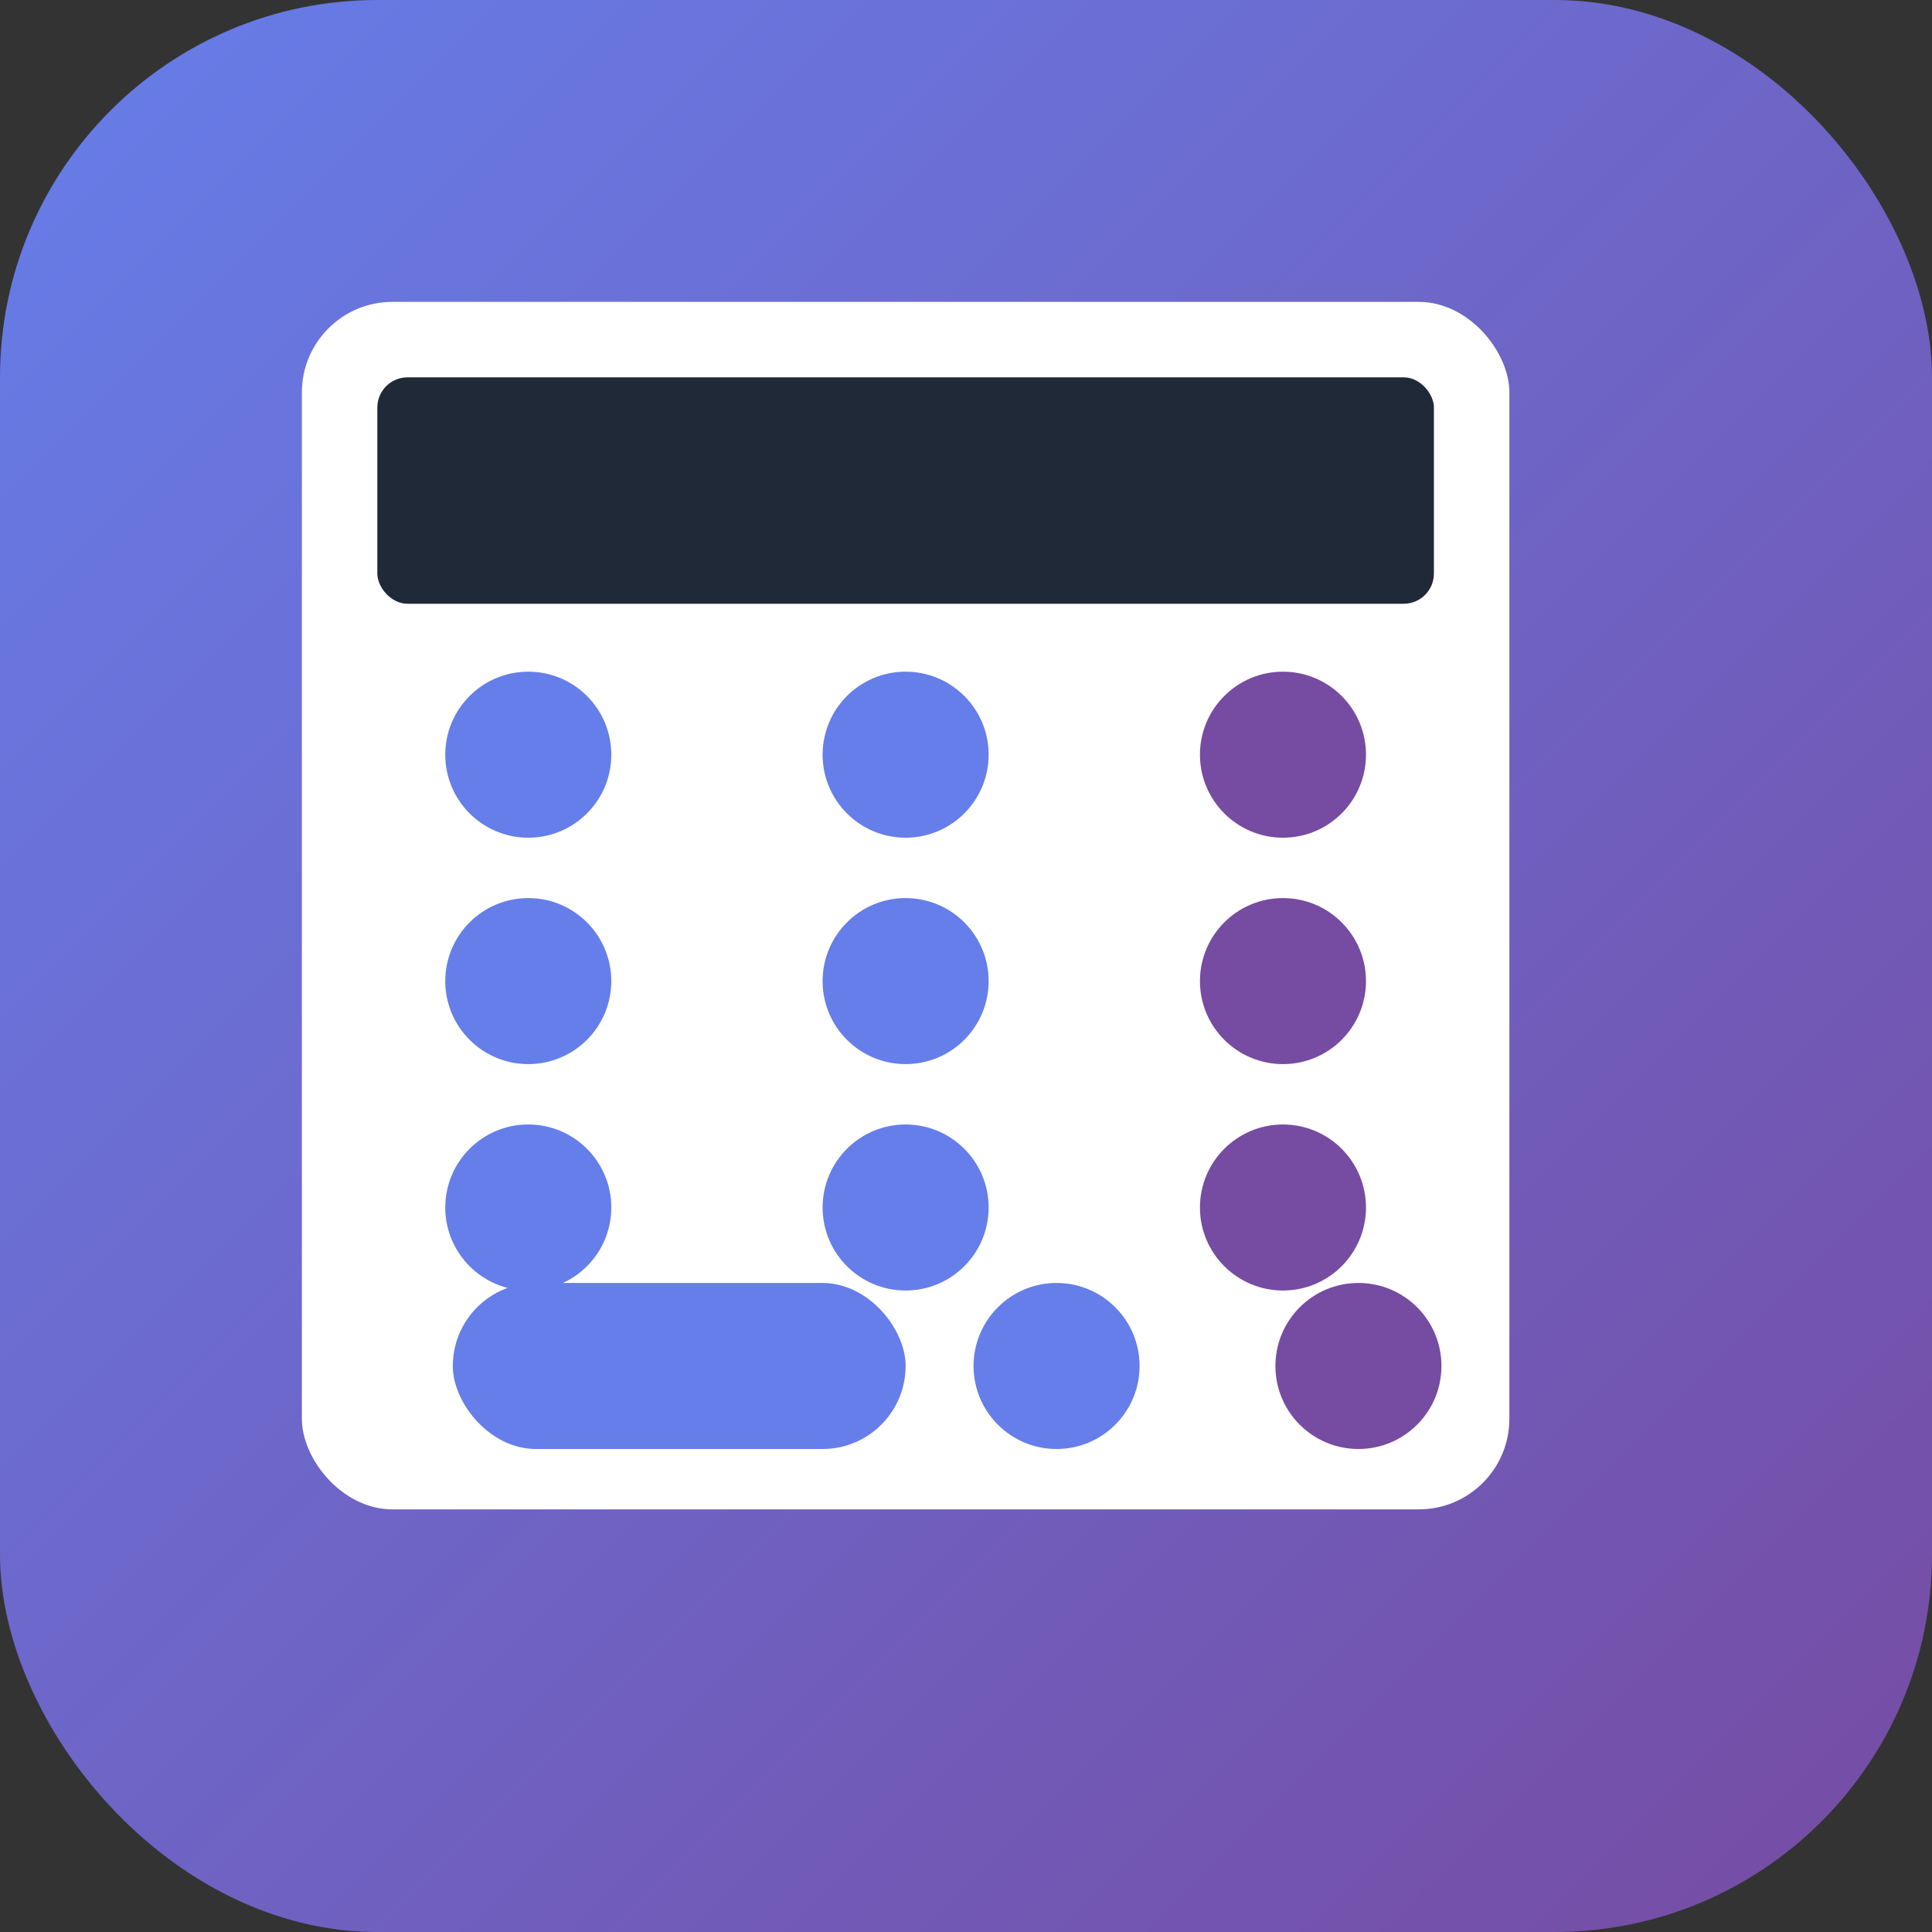
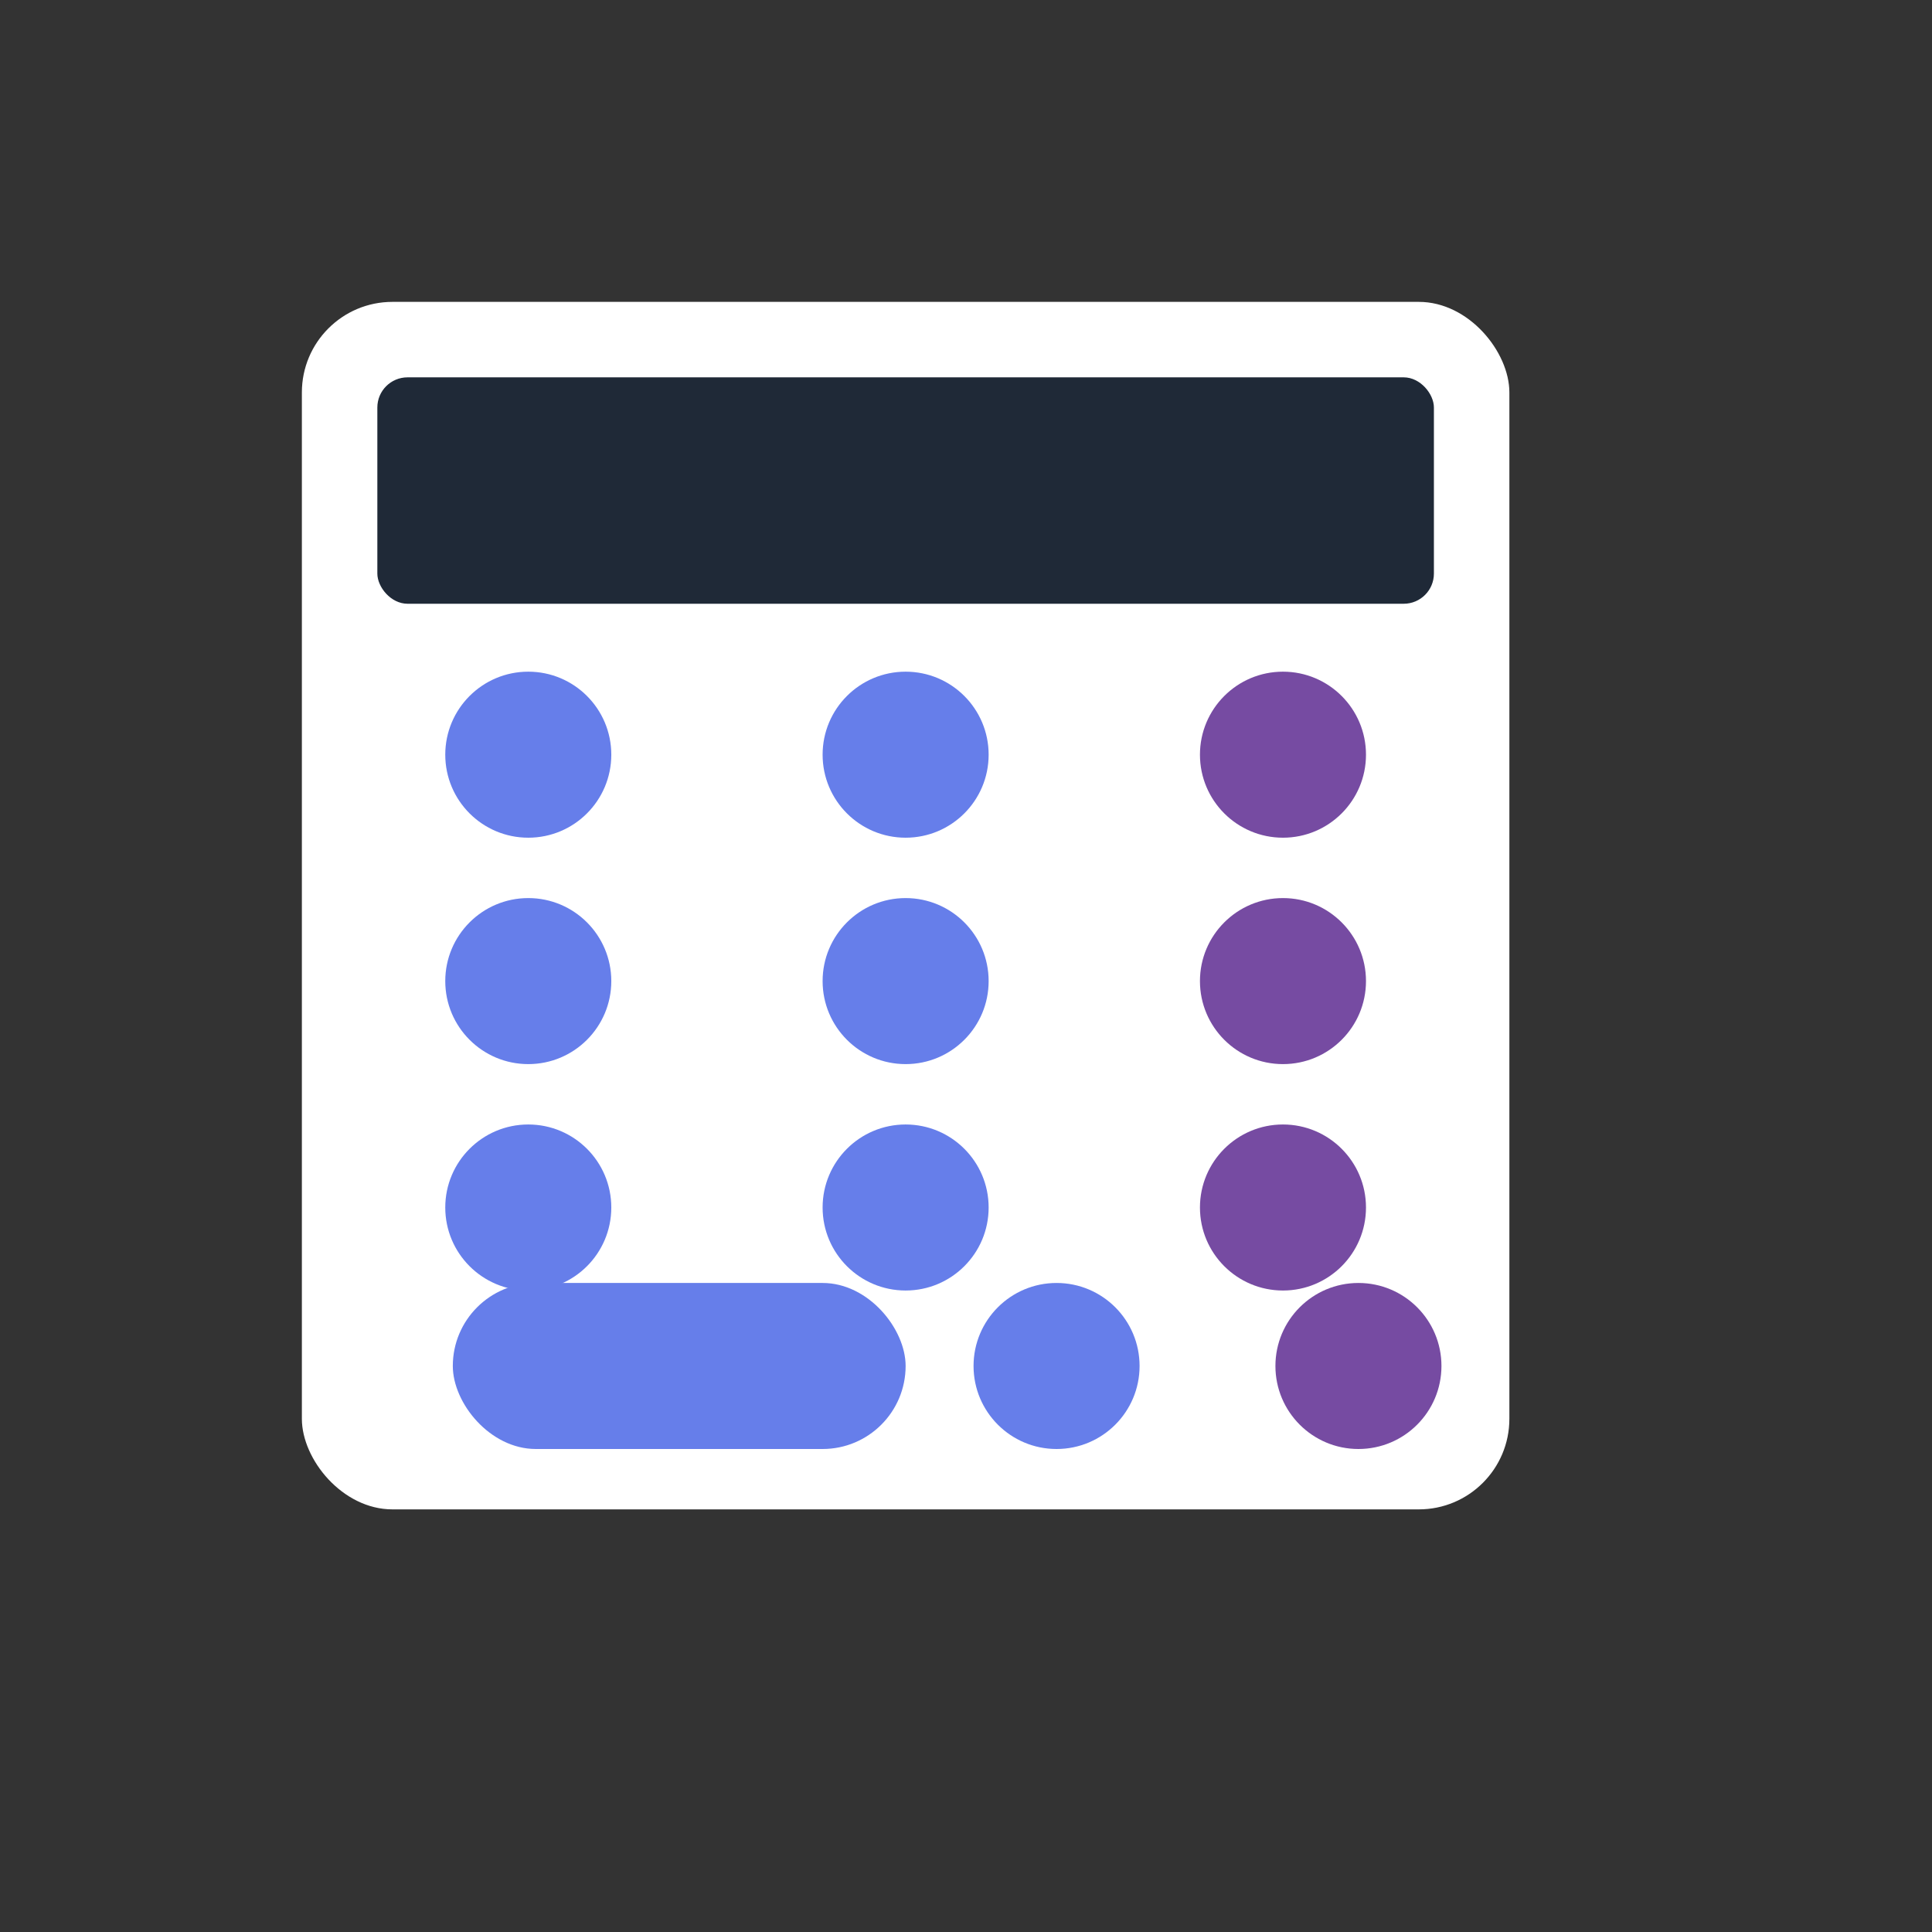
<svg xmlns="http://www.w3.org/2000/svg" width="32" height="32" viewBox="0 0 512 512" fill="none">
  <rect x="0" y="0" width="512" height="512" fill="#333333" stroke="none" />
-   <rect width="512" height="512" rx="100" fill="url(#gradient)" />
  <rect x="80" y="80" width="320" height="320" rx="24" fill="white" />
  <rect x="100" y="100" width="280" height="60" rx="8" fill="#1f2937" />
  <circle cx="140" cy="200" r="22" fill="#667eea" />
  <circle cx="240" cy="200" r="22" fill="#667eea" />
  <circle cx="340" cy="200" r="22" fill="#764ba2" />
  <circle cx="140" cy="260" r="22" fill="#667eea" />
  <circle cx="240" cy="260" r="22" fill="#667eea" />
  <circle cx="340" cy="260" r="22" fill="#764ba2" />
  <circle cx="140" cy="320" r="22" fill="#667eea" />
  <circle cx="240" cy="320" r="22" fill="#667eea" />
  <circle cx="340" cy="320" r="22" fill="#764ba2" />
  <rect x="120" y="340" width="120" height="44" rx="22" fill="#667eea" />
  <circle cx="280" cy="362" r="22" fill="#667eea" />
  <circle cx="360" cy="362" r="22" fill="#764ba2" />
  <defs>
    <linearGradient id="gradient" x1="0%" y1="0%" x2="100%" y2="100%">
      <stop offset="0%" style="stop-color:#667eea;stop-opacity:1" />
      <stop offset="100%" style="stop-color:#764ba2;stop-opacity:1" />
    </linearGradient>
  </defs>
</svg>